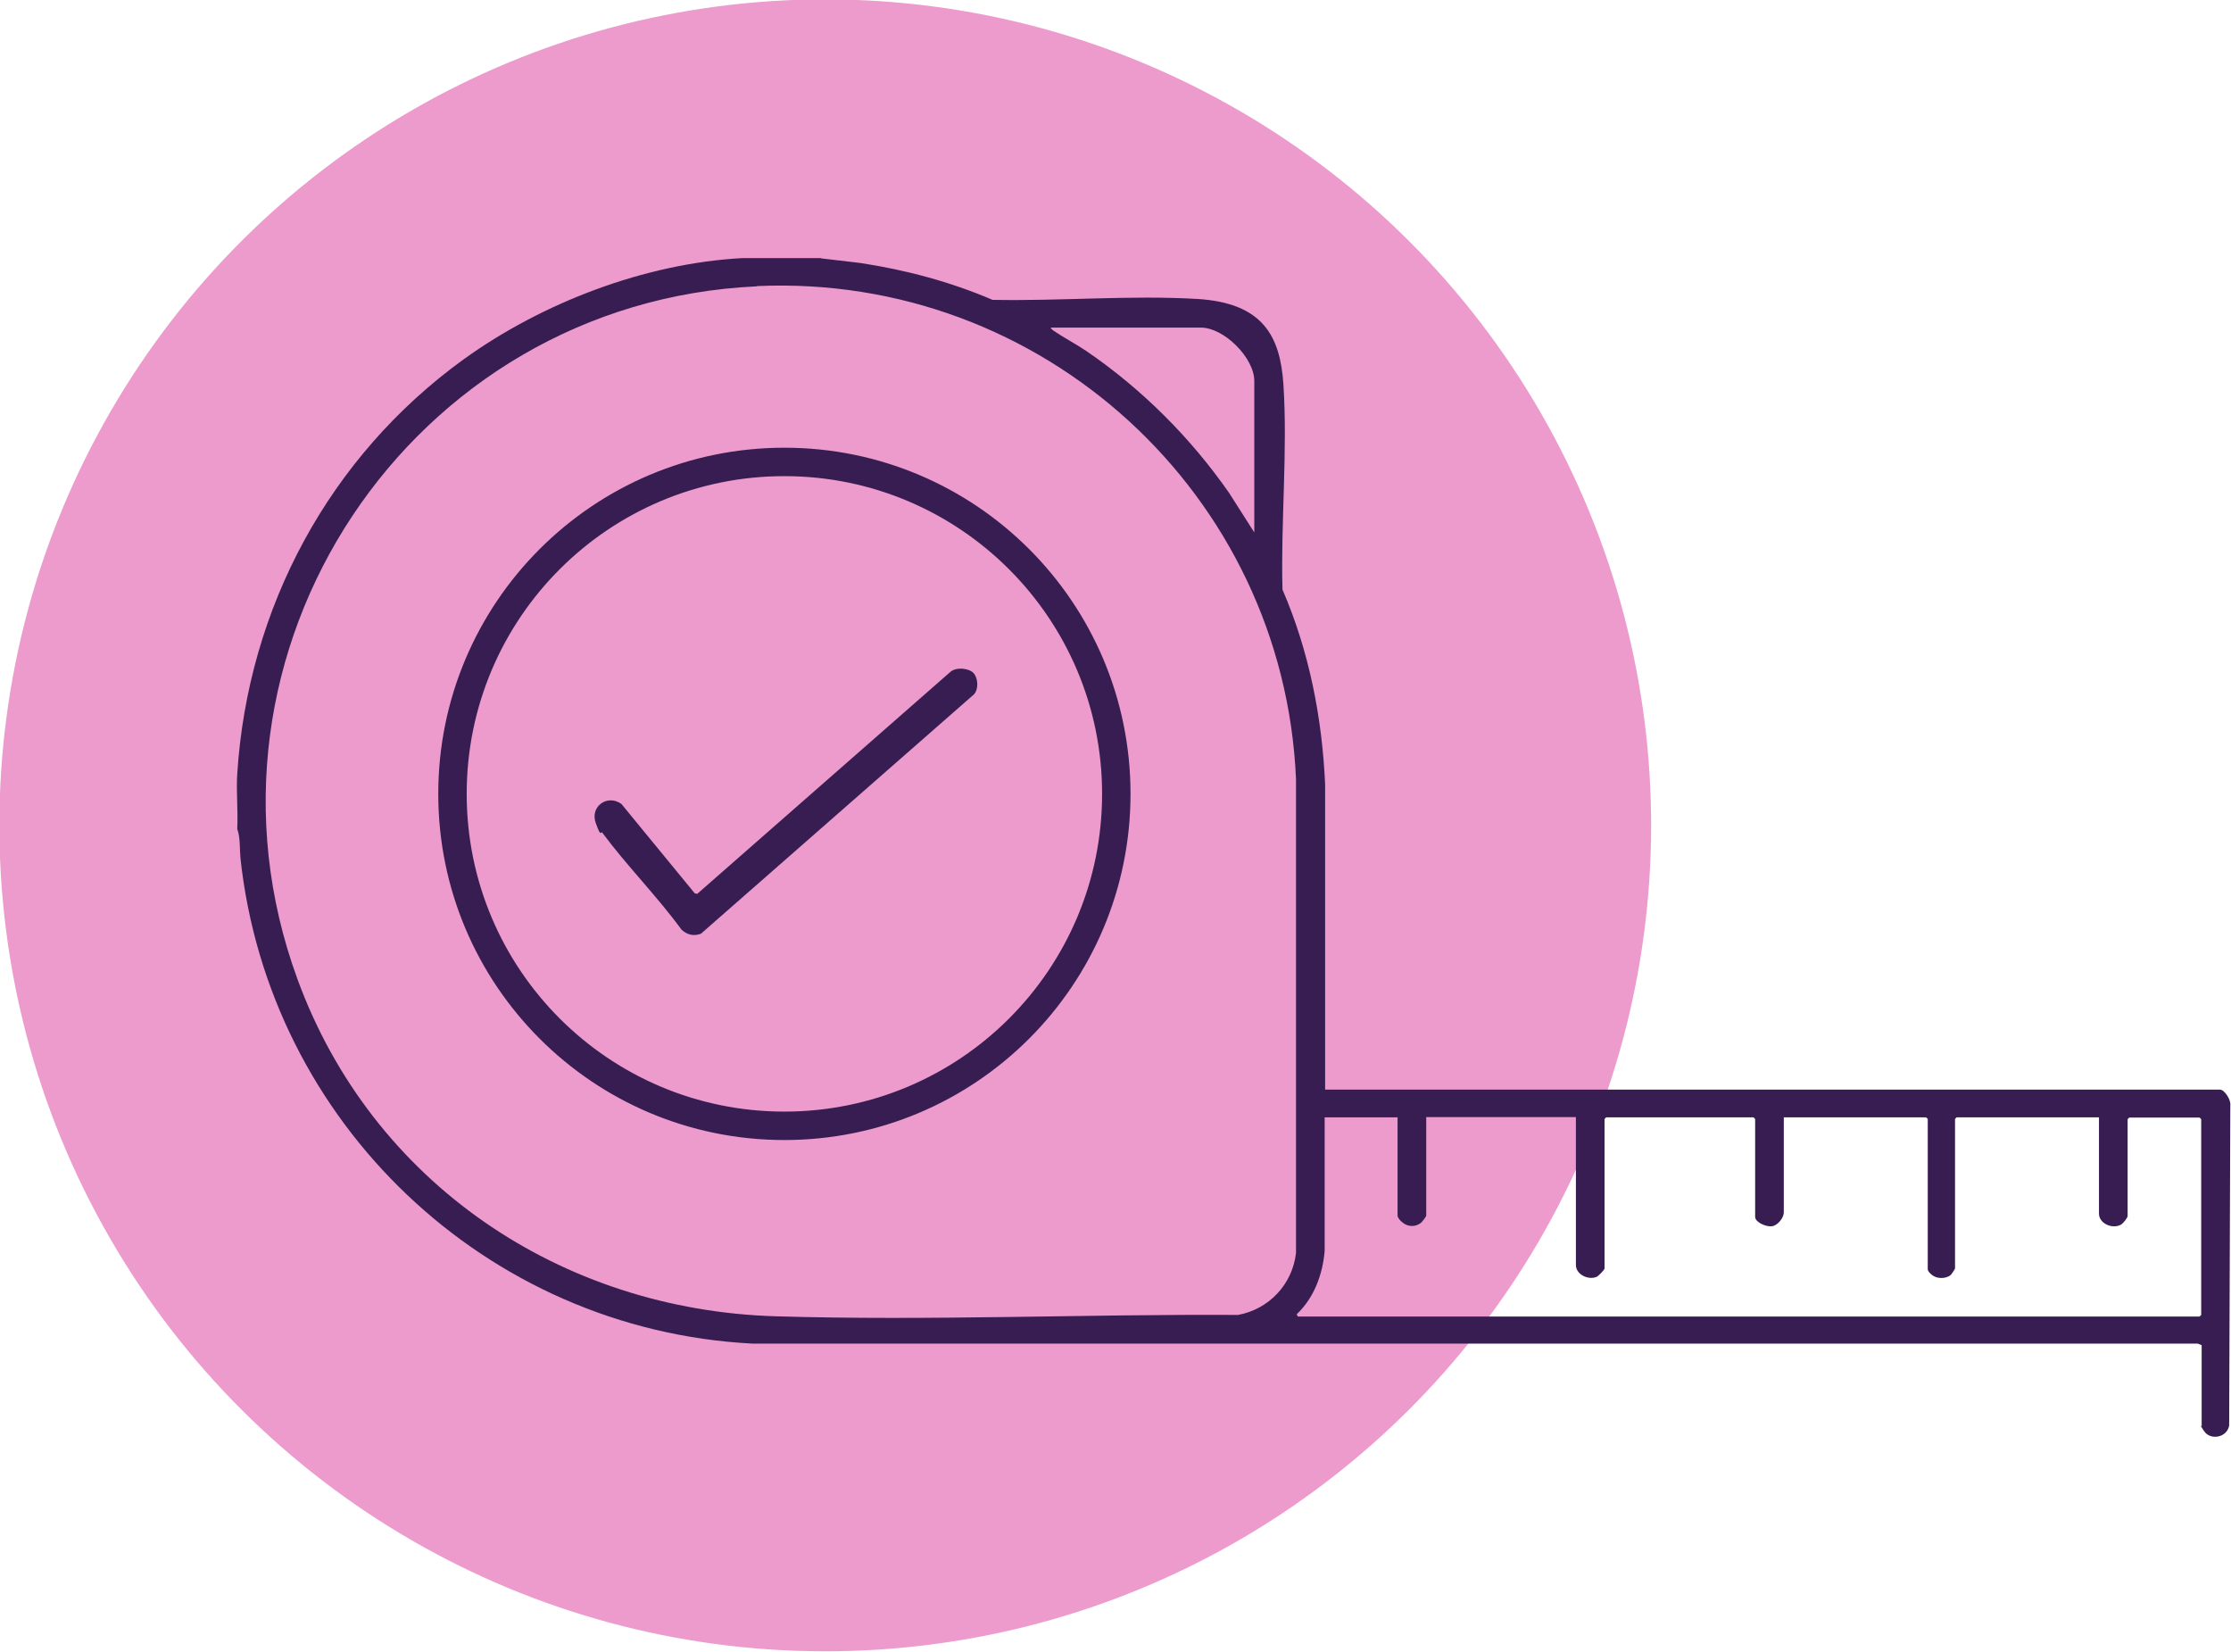
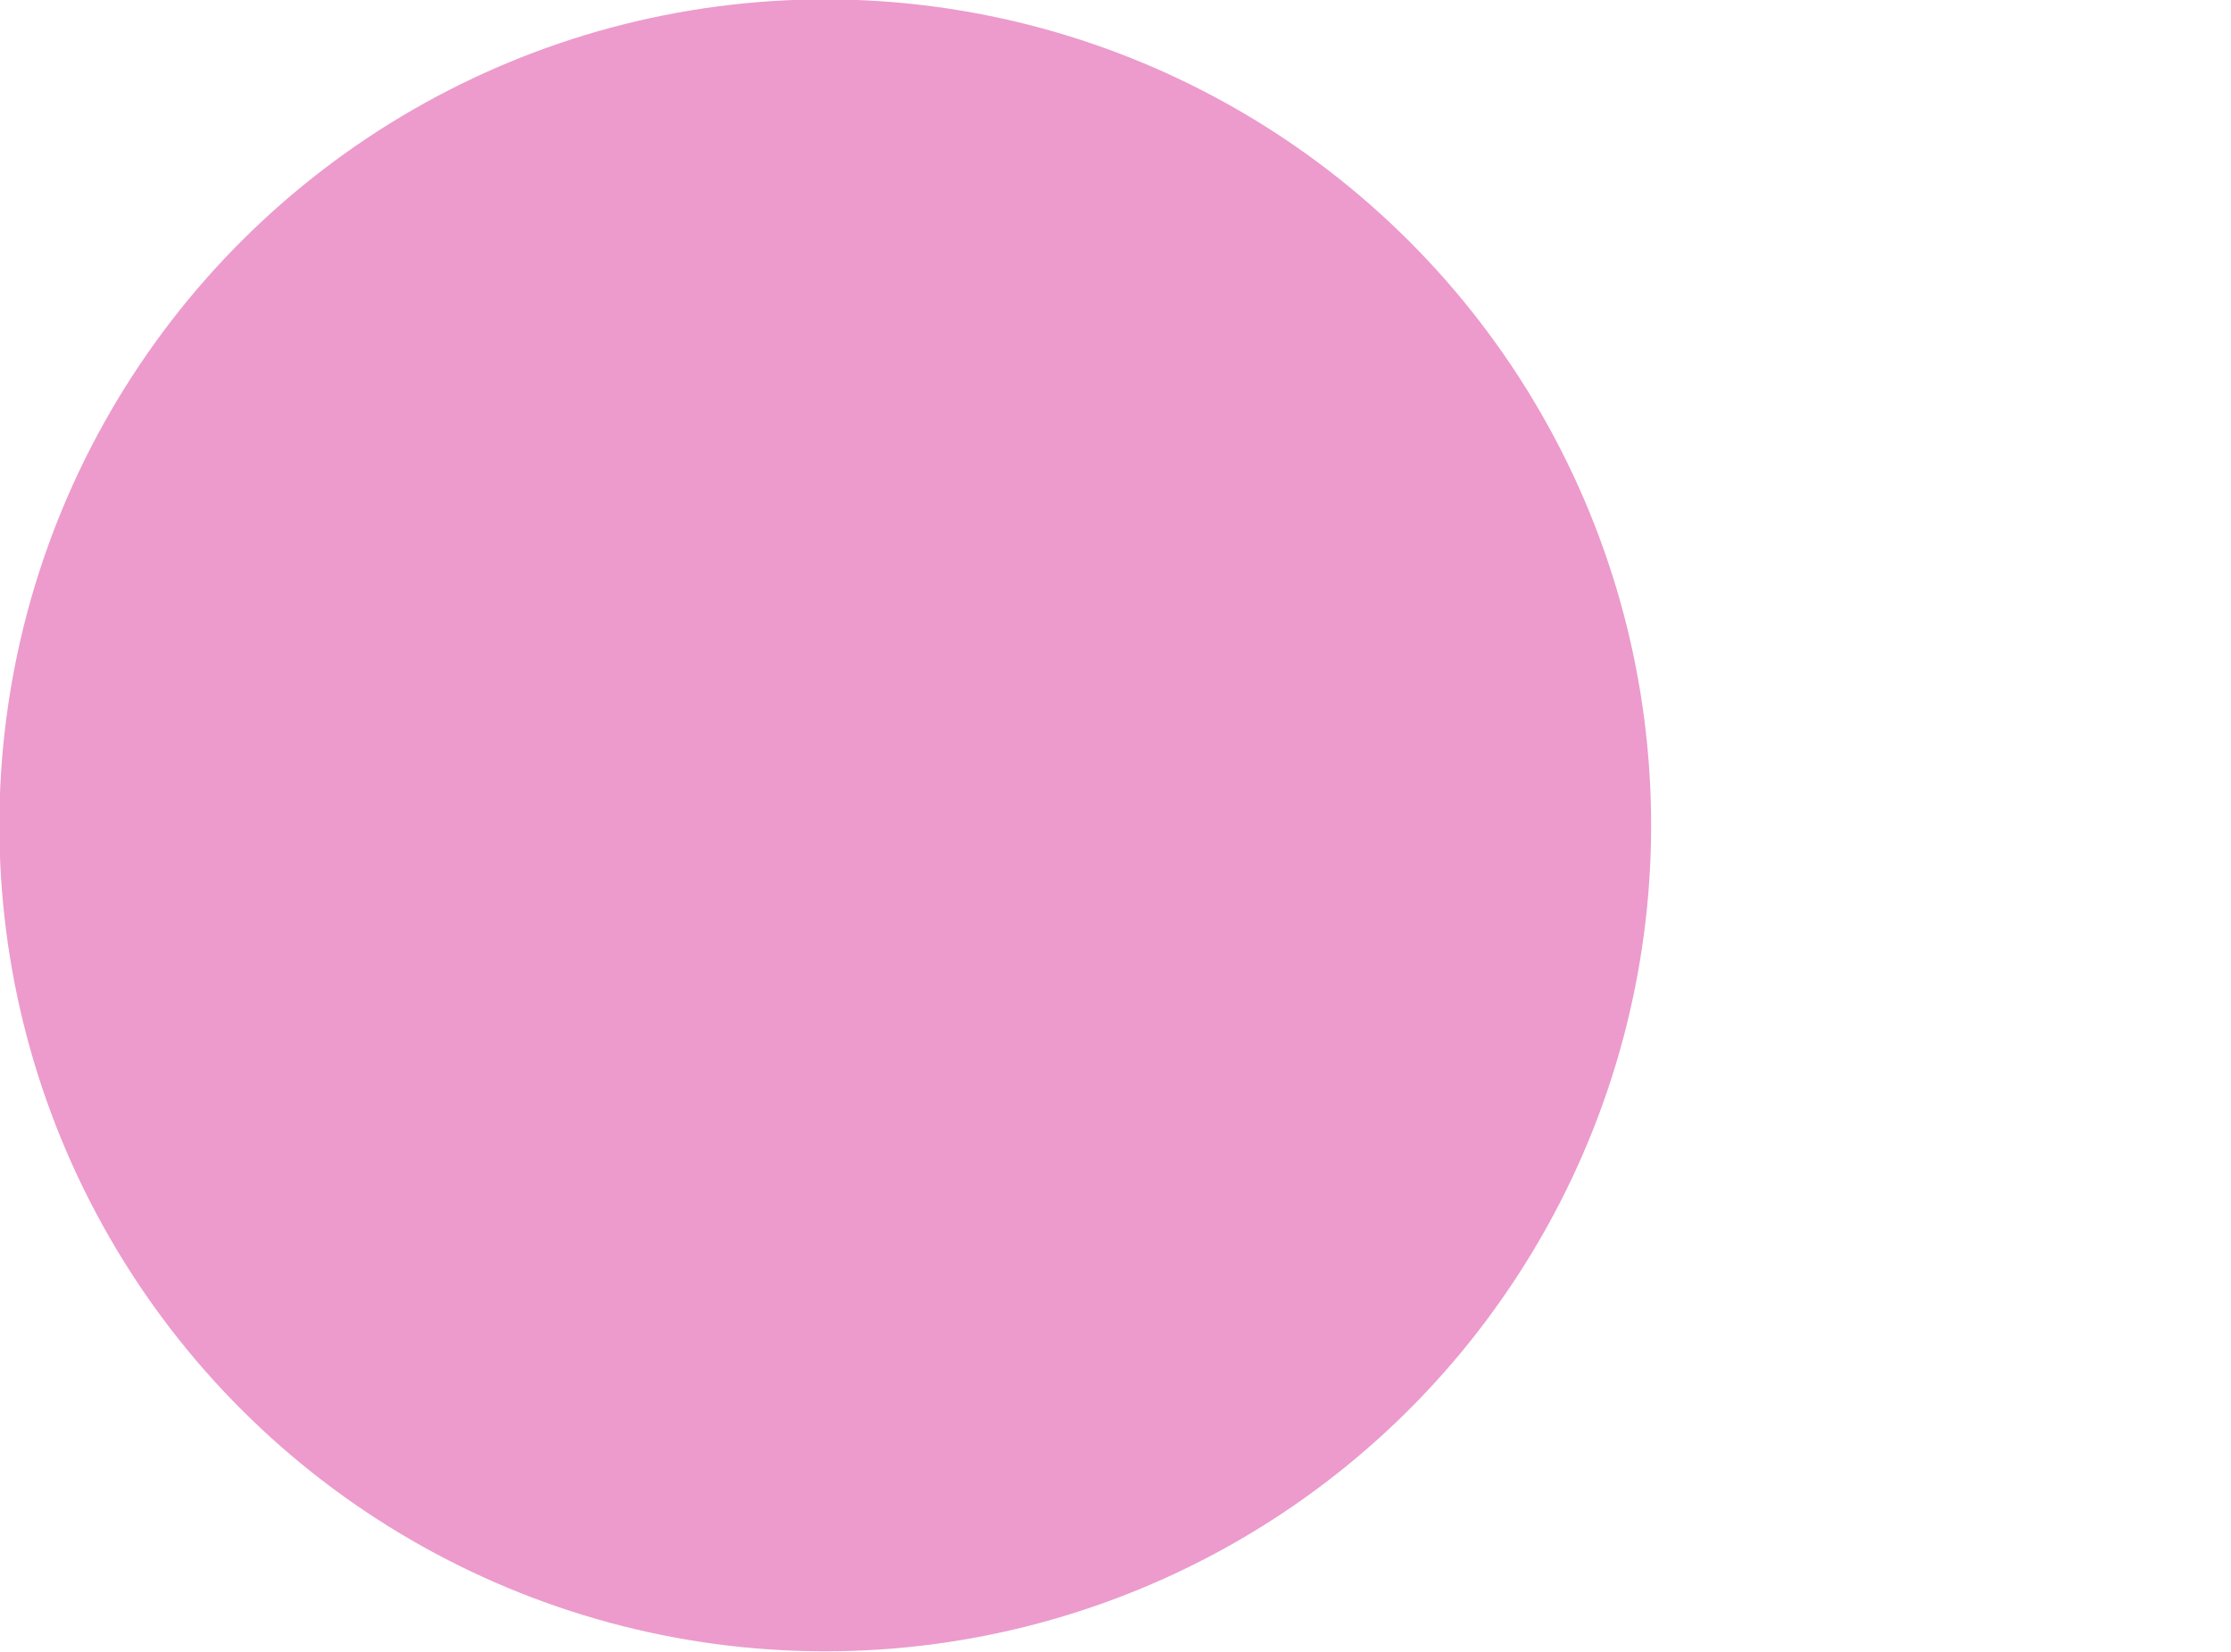
<svg xmlns="http://www.w3.org/2000/svg" id="Layer_2" version="1.1" viewBox="0 0 973.3 720.6">
  <ellipse fill="#ec9bcc" cx="360.3" cy="360.3" rx="360.3" ry="360.3" transform="translate(-.9 719.7) rotate(-89.9)" />
-   <path fill="#371d52" d="M358.2,112.7l17,2c19.8,3,39.4,8.2,57.8,16.1,29.1.6,60.2-2.1,89.2-.4s36.3,16.5,37.7,37.2c1.9,29-1.2,60.5-.4,89.6,11.6,26.8,17.3,55.8,18.6,85v133.1s390.3,0,390.3,0c2.2,0,5,4.7,4.6,6.9l-.5,139.6c-.8,5.2-8.1,6.8-11,2.4s-1-1.7-1-1.9v-35.5l-1.7-.7H328.2c-116.1-6-210.9-96.3-223.3-211.8-.4-4.2,0-8.8-1.4-12.7.4-7.9-.5-16.2,0-24,4.6-72.3,40.1-138.4,98.7-180.8,34.2-24.7,79.1-41.9,121.5-44.2h34.5ZM330.3,124.9c-151.3,6.8-252.8,159.6-200.5,302.3,32.5,88.8,115,144.3,208.9,147,66.7,2,134.7-1,201.4-.6,13.5-2.5,23.7-13.3,25.3-27v-206.8c-5.4-124.2-110.7-220.6-235.2-215ZM547.2,232.2v-66c0-10.1-13.2-23.3-23.3-23.3h-65.5c.1.6.8,1,1.3,1.4,4.4,3,9.6,5.7,14.2,8.8,24.3,16.6,45.5,37.8,62.3,61.9l10.9,17.1ZM609.6,487.4h-31.7v58.3c-.9,10.3-4.6,20.4-12.2,27.6l.5,1h393.4l.7-.7v-85.4l-.7-.7h-30.7l-.7.7v42.2c0,.9-2,3.3-2.9,3.8-3.8,2.1-9.6-.5-9.6-4.8v-42h-62.1l-.7.7v65.2c0,.3-1.5,2.5-1.9,2.9-2.1,1.7-6,1.7-8.1,0s-1.9-2.5-1.9-2.9v-65.2l-.7-.7h-62.1v41.5c0,2.3-2.6,5.6-5.1,6s-7.4-1.7-7.4-4.1v-42.7l-.7-.7h-64.3l-.7.7v65.2c0,.6-2.7,3.4-3.5,3.7-3.7,1.5-9-1.1-9-5.2v-64.5h-65.3v42.9c0,.6-1.8,2.8-2.4,3.3-2.4,1.8-5.6,1.7-7.9-.2s-2.2-2.9-2.2-3.6v-42.5ZM493.2,346.3c0,83.4-67.6,151-151,151s-151-67.6-151-151,67.6-151,151-151,151,67.6,151,151ZM480.8,346.3c0-76.5-62.1-138.6-138.6-138.6s-138.6,62-138.6,138.6,62.1,138.6,138.6,138.6,138.6-62,138.6-138.6ZM414.6,293.1l-110.4,96.8-1.1-.2-32-39c-6.1-4.4-13.8,1.1-11.2,8.3s2,3.1,2.9,4.3c10.7,14.4,23.9,27.7,34.5,42.2,2.4,2.3,5.4,3,8.5,1.8l119.1-104.4c2.1-2.3,1.8-7-.1-9.2s-7.5-2.9-10.2-.6Z" />
</svg>